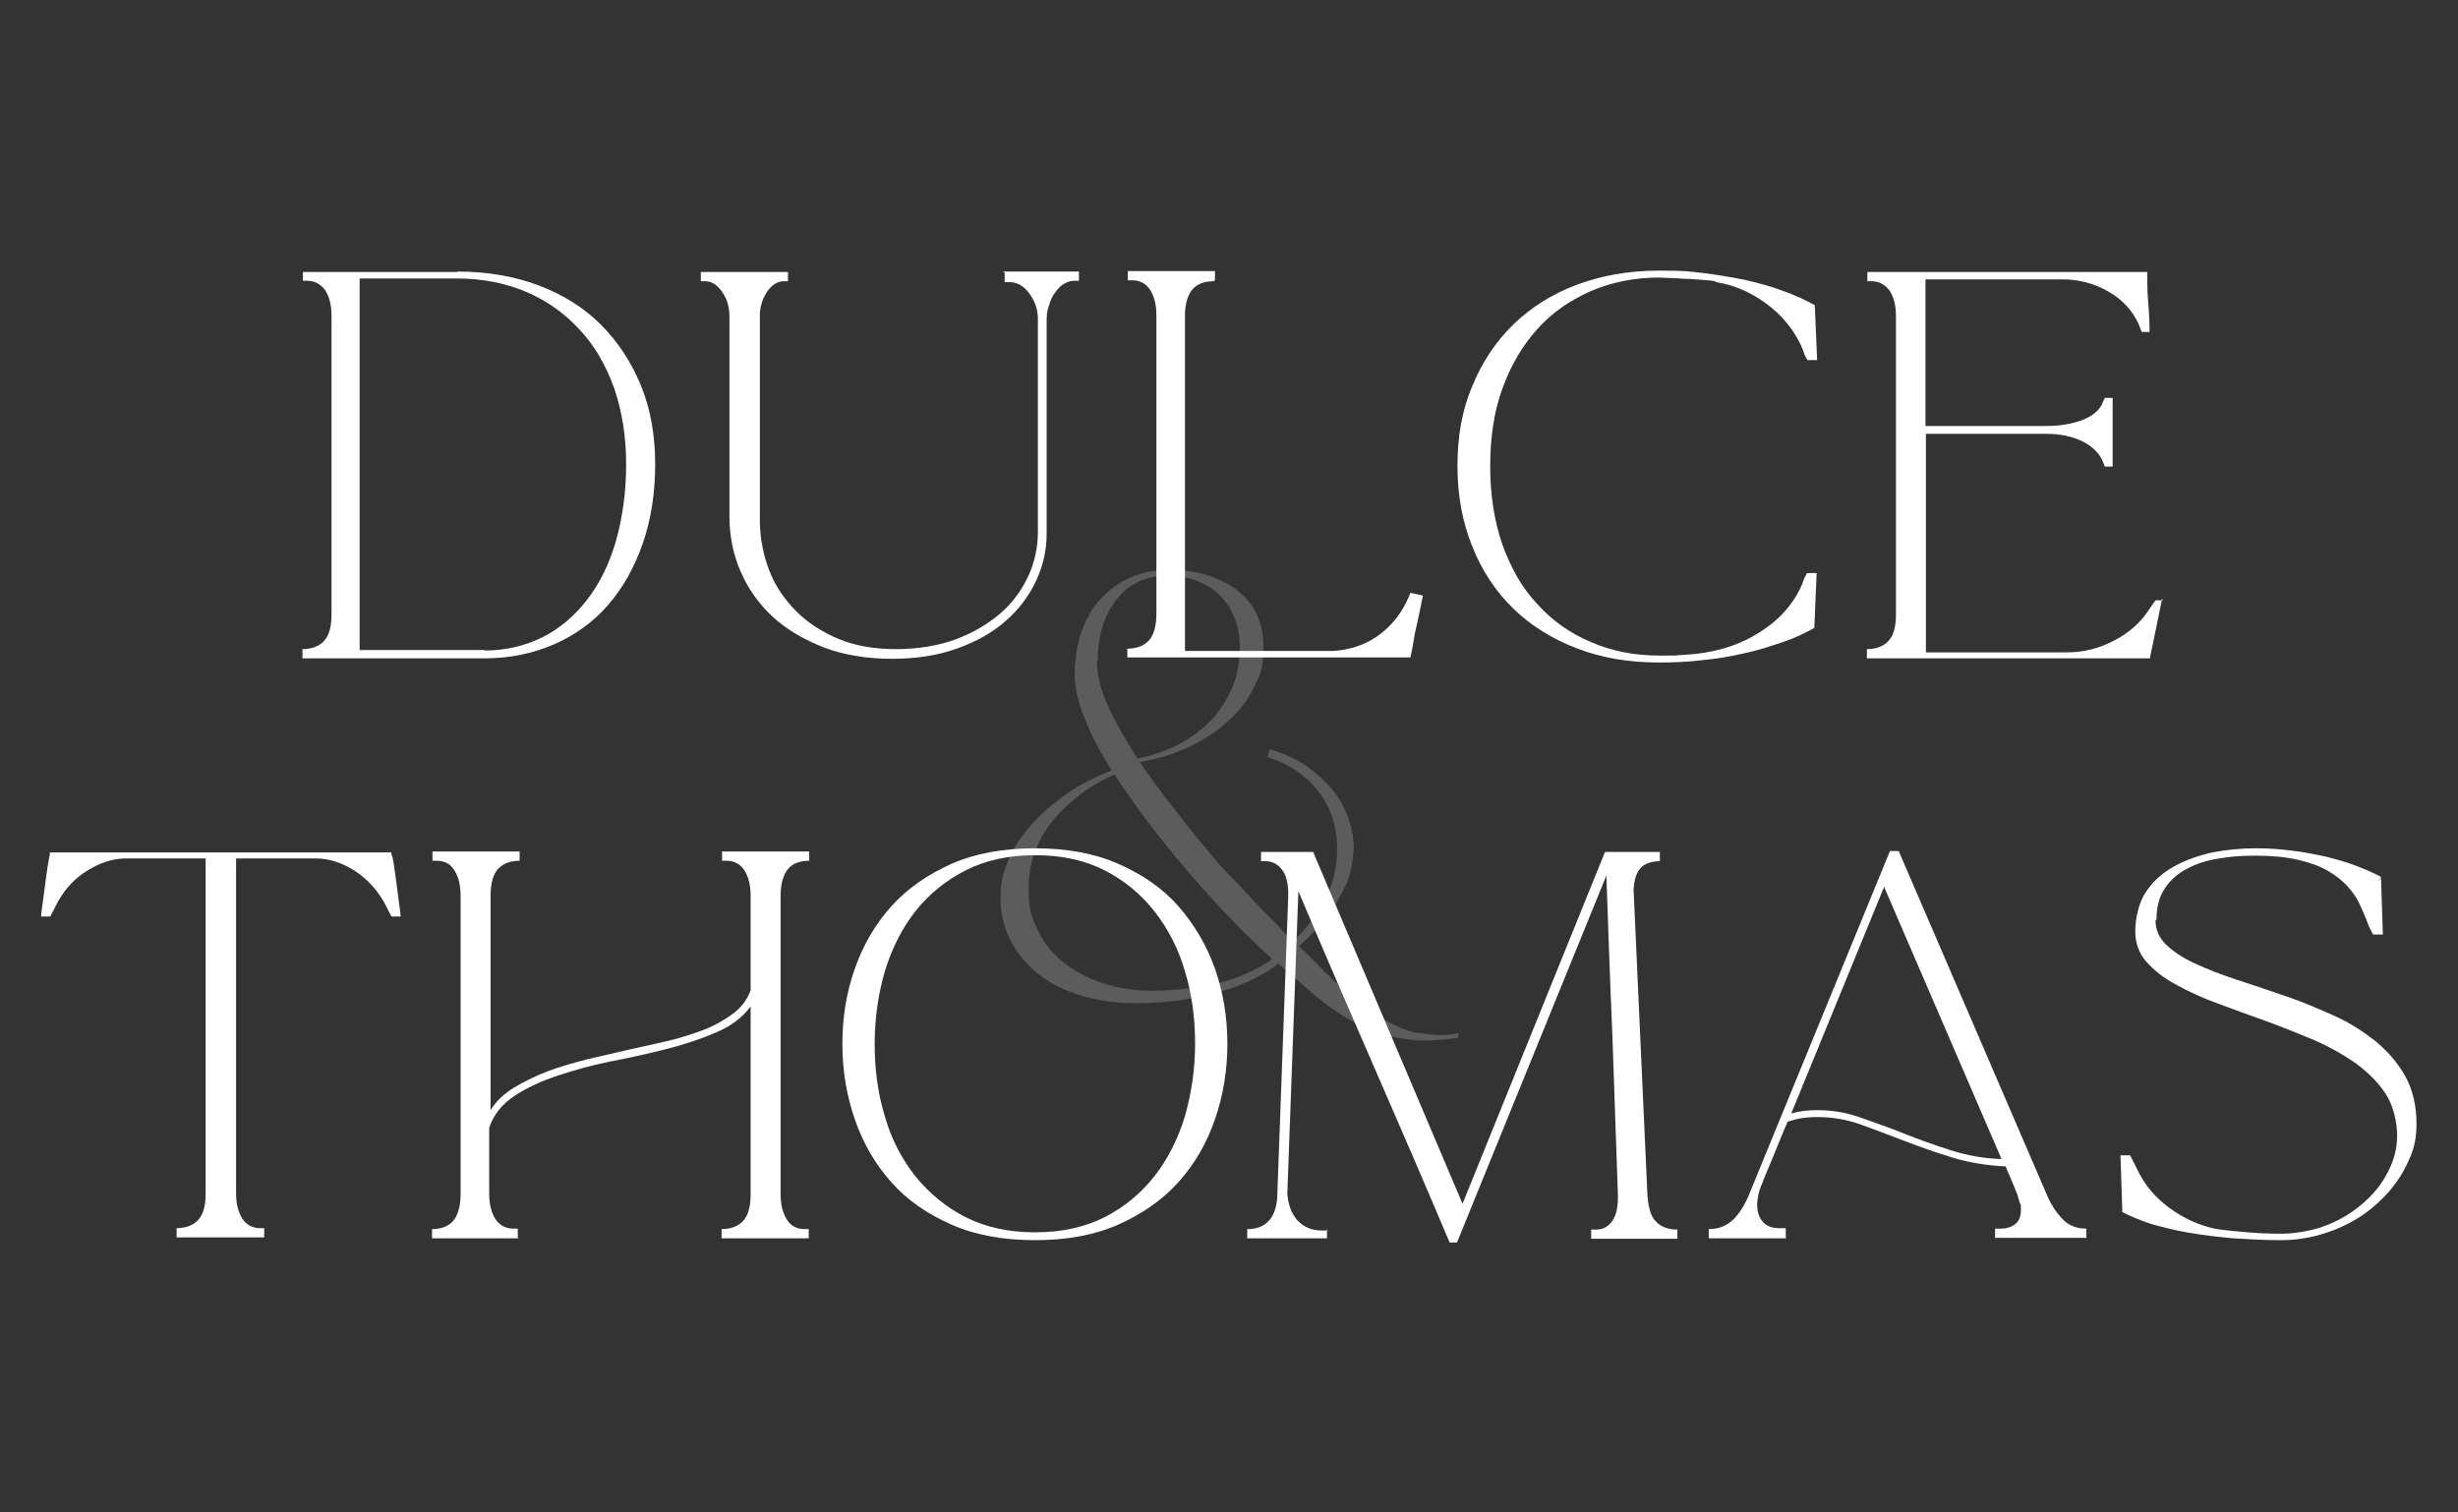
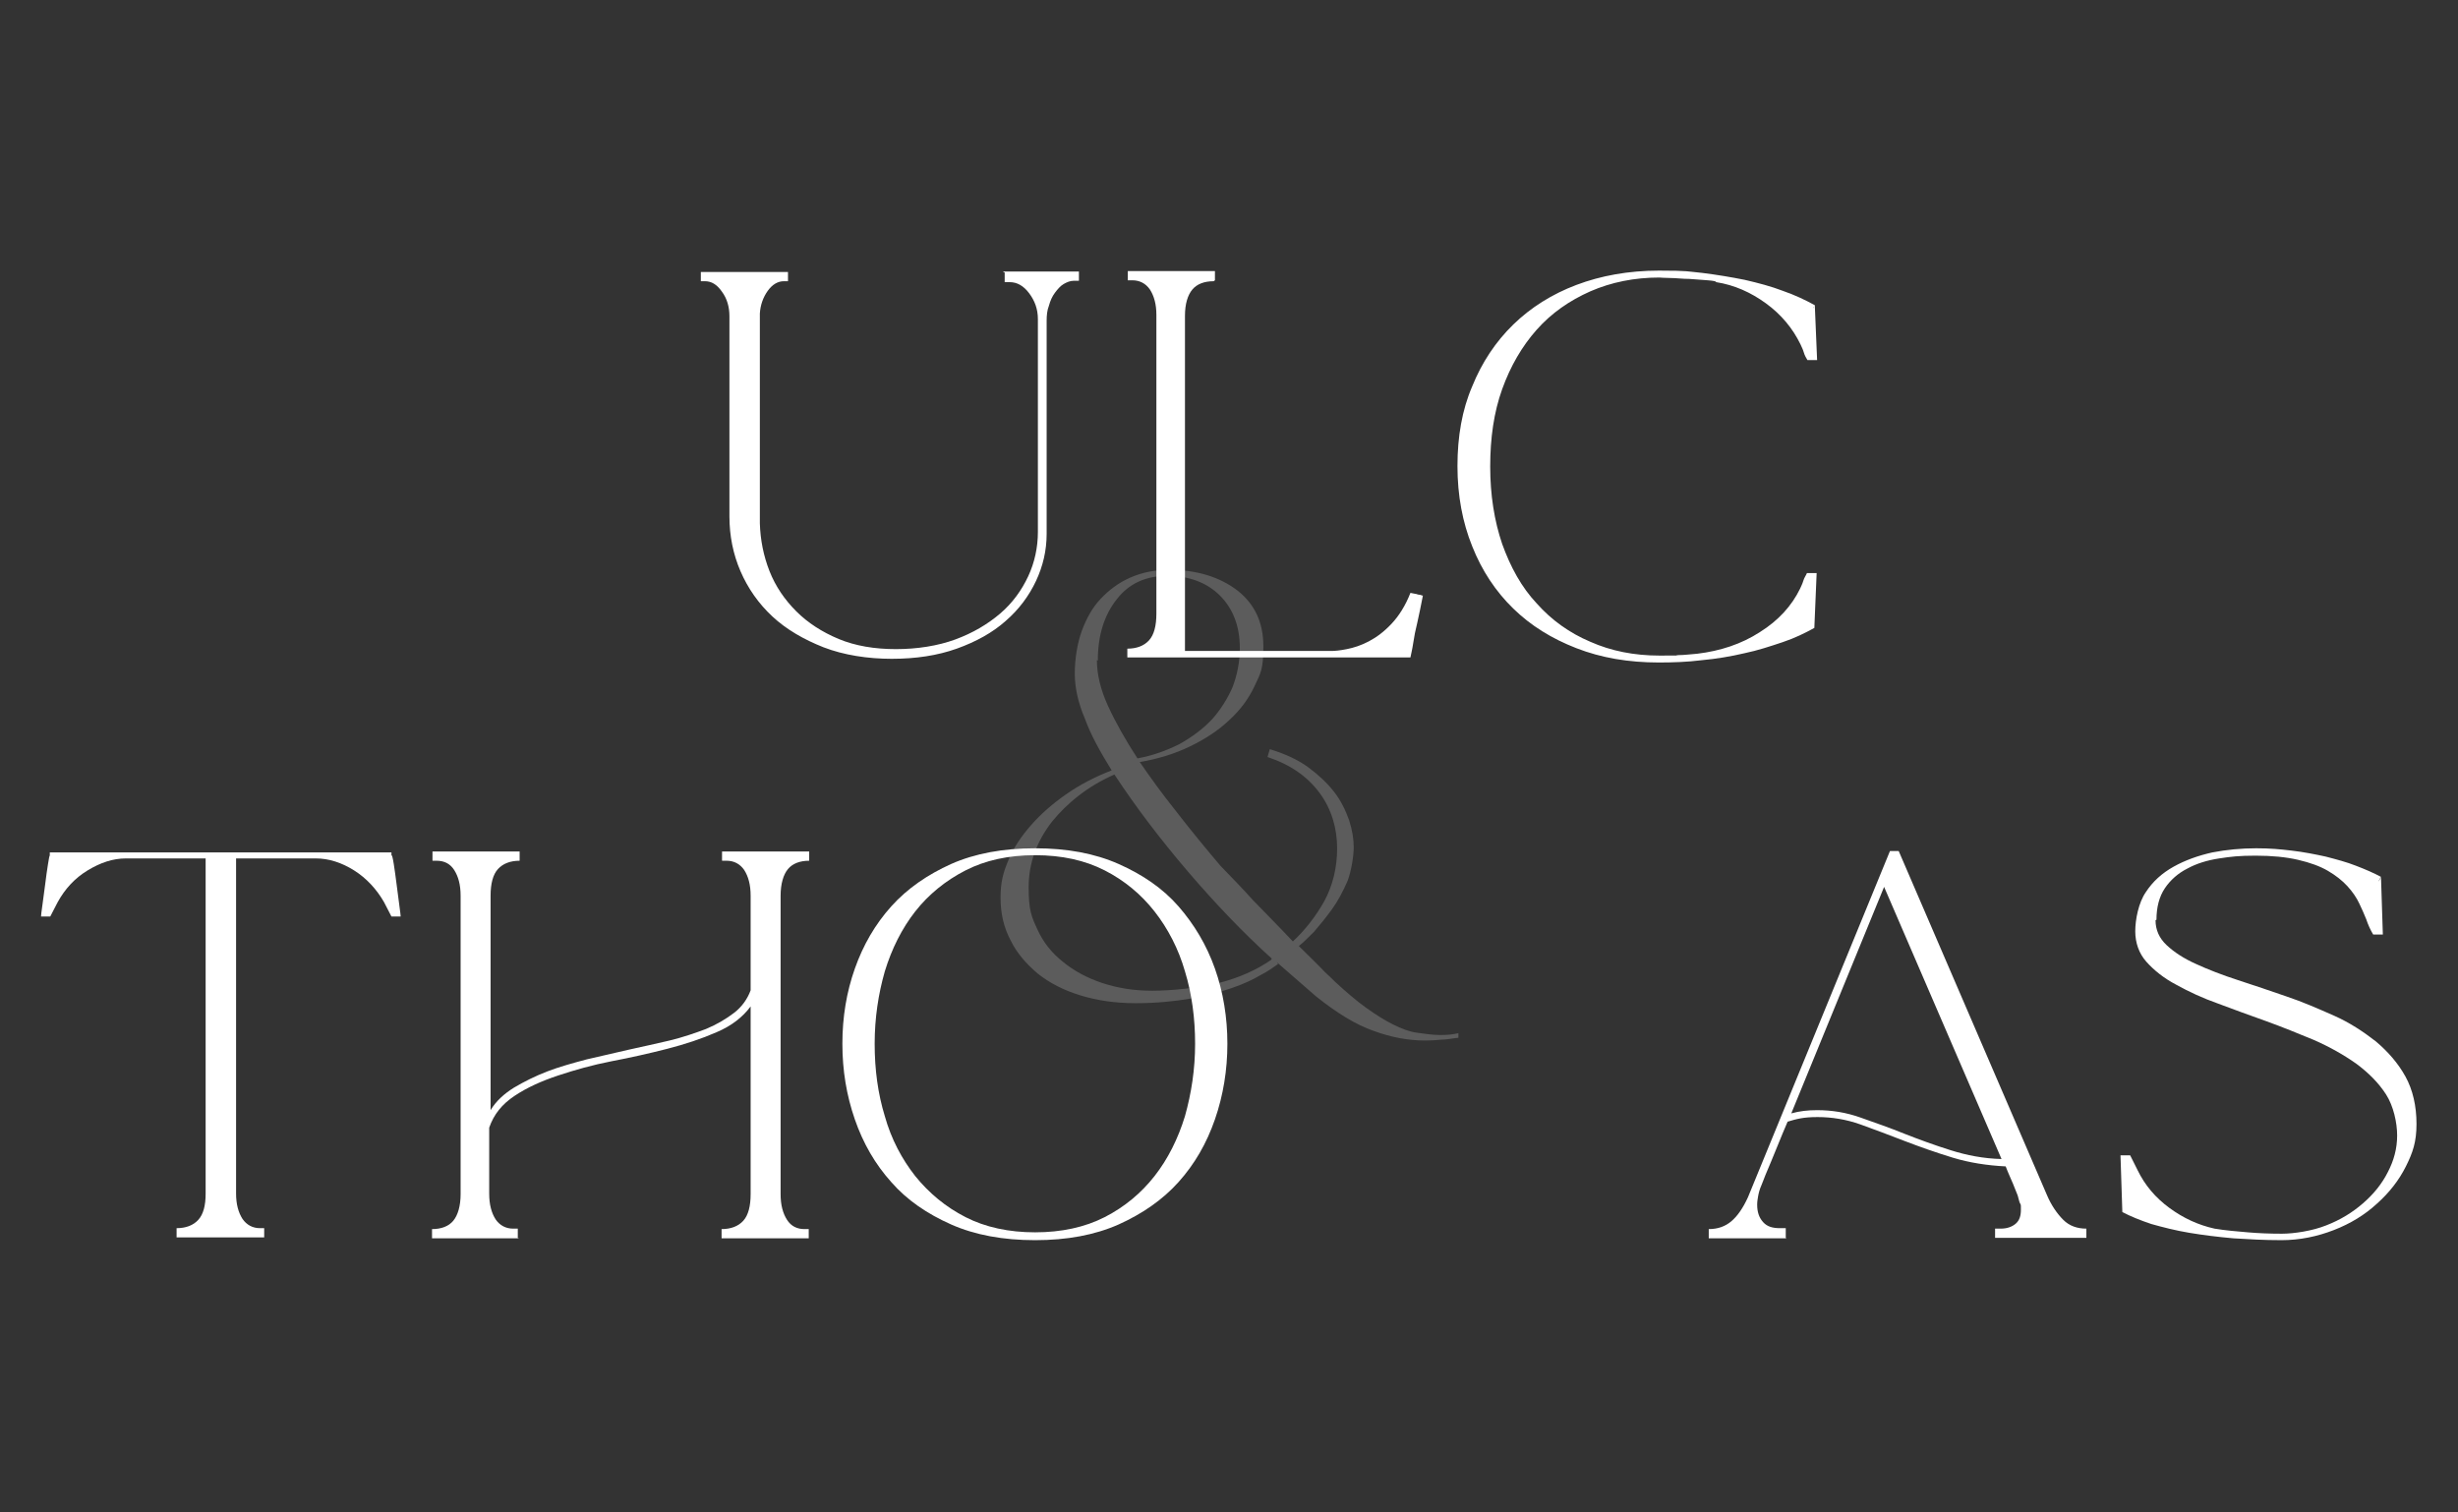
<svg xmlns="http://www.w3.org/2000/svg" id="Isolation_Mode" version="1.1" viewBox="0 0 533.1 328">
  <rect x="0" y="0" width="533.1" height="328" fill="#333333" stroke="none" />
  <defs>
    <style>
      .st0 {
        fill: #fff;
      }

      .st1 {
        opacity: .2;
      }
    </style>
  </defs>
  <g class="st1">
-     <path class="st0" d="M277.2,209.1c-1,.7-2.2,1.6-3.8,2.4-1.7,1-3.6,1.9-6.2,2.8s-5.5,1.7-9,2.3-7.4,1-11.9,1-8.4-.6-12-1.7c-3.6-1.1-6.7-2.7-9.2-4.7-2.5-2.1-4.6-4.5-5.9-7.2-1.5-2.8-2.2-5.9-2.2-9.3s.6-5.5,1.7-8.1c1.1-2.7,2.8-5.2,4.9-7.6s4.6-4.6,7.6-6.7,6.3-3.8,9.9-5.2c-2.4-3.9-4.5-7.6-5.8-11.2-1.5-3.5-2.2-6.8-2.2-9.8s.5-6.4,1.5-9.2c1-2.7,2.3-5.1,4.1-7s3.9-3.5,6.4-4.6,5.3-1.7,8.4-1.7c6.2,0,11.1,1.6,14.9,4.5,3.8,3,5.6,7,5.6,12.1s-.6,5.8-1.9,8.6-3.1,5.2-5.5,7.4c-2.3,2.2-5.2,4.1-8.5,5.7s-6.9,2.7-10.9,3.4c2.2,3.2,4.7,6.7,7.9,10.7,3,3.9,6.3,7.9,9.6,11.8,2.1,2.2,4.5,4.6,7,7.4,2.6,2.7,5.6,5.7,8.7,9,2.7-2.5,5-5.5,6.8-8.7,1.8-3.3,2.8-7.2,2.8-11.5s-1.2-8.5-3.8-12-6.2-6.1-11.3-7.8l.5-1.7c3.3,1,6.1,2.3,8.3,3.9,2.3,1.7,4.1,3.4,5.6,5.3s2.5,4,3.3,6.2c.7,2.2,1,4.1,1,5.9s-.5,5-1.3,7.2c-1,2.3-2.1,4.4-3.4,6.2s-2.7,3.5-3.9,4.9c-1.3,1.3-2.4,2.4-3.3,3.1,2.4,2.4,4.4,4.3,5.7,5.7.8.7,1.6,1.5,2.2,2.1,2.4,2.2,4.6,4.1,6.7,5.6s4,2.7,5.8,3.6c1.8.9,3.6,1.6,5.2,1.8s3.3.5,5,.5,2.7-.1,4-.4v1c-1.2.1-2.4.4-3.6.4-1.1.1-2.3.2-3.5.2-3.8,0-7.5-.7-11.3-2.1-3.8-1.3-8-3.9-12.5-7.5l-8.5-7.4h0c0,.1,0,.1,0,.1h0ZM275.8,208h.1c-6.3-5.7-12.4-12.1-18.3-19-5.9-6.9-11.3-14-15.9-21-5.7,2.5-10.2,6.1-13.6,10.3-3.3,4.3-5,9-5,14.1s.6,6.4,1.9,9.2c1.2,2.7,3.1,5.1,5.5,7,2.3,1.9,5.2,3.5,8.5,4.6s6.9,1.7,10.9,1.7,10.2-.6,14.5-1.7,8.1-2.8,11.3-5h0c0-.1,0-.1,0-.1h0ZM237.9,143.2c0,3.1.8,6.4,2.4,9.9s3.8,7.4,6.4,11.4c3.3-.6,6.3-1.7,9.1-3.1,2.7-1.5,5.1-3.3,7-5.3,1.9-2.1,3.4-4.5,4.5-7,1-2.6,1.6-5.5,1.6-8.5,0-4.8-1.5-8.6-4.3-11.4s-6.7-4.3-11.4-4.3-8.4,1.7-11,5.1c-2.7,3.4-4.1,7.8-4.1,13.3h0,0Z" />
+     <path class="st0" d="M277.2,209.1c-1,.7-2.2,1.6-3.8,2.4-1.7,1-3.6,1.9-6.2,2.8s-5.5,1.7-9,2.3-7.4,1-11.9,1-8.4-.6-12-1.7c-3.6-1.1-6.7-2.7-9.2-4.7-2.5-2.1-4.6-4.5-5.9-7.2-1.5-2.8-2.2-5.9-2.2-9.3s.6-5.5,1.7-8.1c1.1-2.7,2.8-5.2,4.9-7.6s4.6-4.6,7.6-6.7,6.3-3.8,9.9-5.2c-2.4-3.9-4.5-7.6-5.8-11.2-1.5-3.5-2.2-6.8-2.2-9.8s.5-6.4,1.5-9.2c1-2.7,2.3-5.1,4.1-7s3.9-3.5,6.4-4.6,5.3-1.7,8.4-1.7c6.2,0,11.1,1.6,14.9,4.5,3.8,3,5.6,7,5.6,12.1s-.6,5.8-1.9,8.6-3.1,5.2-5.5,7.4c-2.3,2.2-5.2,4.1-8.5,5.7s-6.9,2.7-10.9,3.4c2.2,3.2,4.7,6.7,7.9,10.7,3,3.9,6.3,7.9,9.6,11.8,2.1,2.2,4.5,4.6,7,7.4,2.6,2.7,5.6,5.7,8.7,9,2.7-2.5,5-5.5,6.8-8.7,1.8-3.3,2.8-7.2,2.8-11.5s-1.2-8.5-3.8-12-6.2-6.1-11.3-7.8l.5-1.7c3.3,1,6.1,2.3,8.3,3.9,2.3,1.7,4.1,3.4,5.6,5.3s2.5,4,3.3,6.2c.7,2.2,1,4.1,1,5.9s-.5,5-1.3,7.2c-1,2.3-2.1,4.4-3.4,6.2s-2.7,3.5-3.9,4.9c-1.3,1.3-2.4,2.4-3.3,3.1,2.4,2.4,4.4,4.3,5.7,5.7.8.7,1.6,1.5,2.2,2.1,2.4,2.2,4.6,4.1,6.7,5.6s4,2.7,5.8,3.6c1.8.9,3.6,1.6,5.2,1.8s3.3.5,5,.5,2.7-.1,4-.4v1c-1.2.1-2.4.4-3.6.4-1.1.1-2.3.2-3.5.2-3.8,0-7.5-.7-11.3-2.1-3.8-1.3-8-3.9-12.5-7.5l-8.5-7.4h0h0ZM275.8,208h.1c-6.3-5.7-12.4-12.1-18.3-19-5.9-6.9-11.3-14-15.9-21-5.7,2.5-10.2,6.1-13.6,10.3-3.3,4.3-5,9-5,14.1s.6,6.4,1.9,9.2c1.2,2.7,3.1,5.1,5.5,7,2.3,1.9,5.2,3.5,8.5,4.6s6.9,1.7,10.9,1.7,10.2-.6,14.5-1.7,8.1-2.8,11.3-5h0c0-.1,0-.1,0-.1h0ZM237.9,143.2c0,3.1.8,6.4,2.4,9.9s3.8,7.4,6.4,11.4c3.3-.6,6.3-1.7,9.1-3.1,2.7-1.5,5.1-3.3,7-5.3,1.9-2.1,3.4-4.5,4.5-7,1-2.6,1.6-5.5,1.6-8.5,0-4.8-1.5-8.6-4.3-11.4s-6.7-4.3-11.4-4.3-8.4,1.7-11,5.1c-2.7,3.4-4.1,7.8-4.1,13.3h0,0Z" />
  </g>
  <g>
-     <path class="st0" d="M99.1,58.9c6.5,0,12.4,1,17.7,3,5.3,2,9.8,4.8,13.5,8.5s6.6,8.1,8.7,13.2,3.1,10.9,3.1,17.1-.9,12-2.7,17.2c-1.8,5.2-4.3,9.6-7.5,13.3s-7.1,6.5-11.6,8.5c-4.6,2-9.6,3.1-15.2,3.1h-39.5v-2c2,0,3.6-.6,4.7-1.8,1.1-1.2,1.6-3.1,1.6-5.7v-64.8c0-2.4-.5-4.2-1.4-5.6-1-1.3-2.3-2-3.9-2h-.9v-1.9h33.6ZM105.1,141.1c4.6,0,8.8-1,12.6-2.9,3.8-1.9,7-4.7,9.7-8.2s4.8-7.8,6.2-12.7c1.4-5,2.2-10.5,2.2-16.6s-.9-11.5-2.6-16.5c-1.8-5-4.2-9.2-7.5-12.7-3.2-3.5-7.1-6.3-11.6-8.2-4.5-1.9-9.5-2.9-15.1-2.9h-21v80.6h27Z" />
    <path class="st0" d="M217.5,58.9h16.5v2h-1.1c-.8,0-1.5.3-2.2.7s-1.3,1.1-1.9,1.9c-.6.8-1,1.7-1.3,2.8-.4,1-.5,2.1-.5,3.3v46.2c0,3.6-.8,7-2.3,10.2s-3.7,6.2-6.6,8.7c-2.8,2.5-6.4,4.5-10.6,6s-8.9,2.2-14.1,2.2-10.4-.8-14.8-2.5c-4.3-1.7-8.1-3.9-11.1-6.7s-5.3-6.1-6.9-9.8-2.4-7.7-2.4-11.9v-43.4c0-2-.5-3.8-1.6-5.3-1.1-1.6-2.3-2.3-3.7-2.3h-.9v-2h18.9v2h-.9c-1.3,0-2.5.7-3.5,2.1s-1.6,3.1-1.7,4.9v45.5c.1,3.6.8,7.1,2.1,10.4s3.3,6.2,5.8,8.7c2.5,2.5,5.6,4.5,9.2,6s7.8,2.2,12.4,2.2,9.1-.7,12.9-2.1c3.8-1.4,7-3.3,9.7-5.6s4.7-5.1,6.1-8.1,2.1-6.3,2.1-9.6v-46.2c0-2.2-.7-4-1.9-5.6-1.2-1.6-2.6-2.4-4.2-2.4h-1.1v-2h.1Z" />
    <path class="st0" d="M263.2,61c-2,0-3.6.6-4.6,1.8s-1.6,3.1-1.6,5.7v72.7h31.7c.8,0,1.9-.1,3.4-.4,1.5-.3,3.1-.8,4.8-1.7,1.7-.9,3.3-2.1,4.9-3.8s3-3.9,4.1-6.7l1,.2c.3,0,.6.2.9.2.3,0,.6.2.8.2-.4,2.1-.8,4-1.2,5.8-.4,1.6-.7,3.1-.9,4.5s-.5,2.5-.6,3.1h-61.4v-1.9c2,0,3.6-.6,4.7-1.8,1.1-1.2,1.6-3.2,1.6-5.8v-64.8c0-2.3-.5-4.1-1.4-5.5-.9-1.3-2.2-2-3.8-2h-1v-2h18.9v2h0Z" />
    <path class="st0" d="M359.8,143.7c-6.6,0-12.5-1-17.9-3.1s-9.9-4.9-13.7-8.6c-3.8-3.7-6.8-8.2-8.9-13.5-2.1-5.2-3.2-11-3.2-17.4s1-12.2,3.2-17.3c2.1-5.2,5.1-9.7,8.9-13.4,3.8-3.7,8.4-6.6,13.7-8.6,5.3-2,11.3-3.1,17.9-3.1s6.2.2,9.4.5c3.2.4,6.2.9,9.2,1.5,3,.7,5.7,1.4,8.3,2.4,2.6.9,4.9,2,6.9,3.1l.5,11.9h-2.1c-.3-.5-.6-1-.8-1.7s-.5-1.2-.7-1.7c-1.7-3.5-4.2-6.5-7.5-8.9s-6.9-4-10.8-4.6c0-.2-.6-.3-1.8-.4-1.2-.1-2.5-.2-4-.3-1.5,0-2.9-.2-4.2-.2-1.3,0-2.1-.1-2.3-.1-5.4,0-10.4,1-15,3-4.5,2-8.4,4.7-11.6,8.3-3.2,3.6-5.7,7.9-7.5,12.9s-2.6,10.6-2.6,16.8.9,11.8,2.6,16.8c1.8,5,4.2,9.4,7.5,12.9,3.2,3.6,7.1,6.4,11.6,8.3,4.5,2,9.5,3,15,3s2.8,0,4.1-.1c1.3,0,2.7-.2,4.1-.3,5-.6,9.6-2.1,13.6-4.7,4-2.5,6.9-5.7,8.7-9.4.2-.5.5-1,.7-1.7s.6-1.2.8-1.7h2.1l-.5,11.9c-2,1.1-4.2,2.2-6.9,3.1s-5.4,1.8-8.3,2.4c-3,.7-6,1.2-9.2,1.5-3.2.4-6.3.5-9.4.5v-.2ZM393.2,66.9l.3-.6c0,.2-.2.3-.2.3,0,0-.1.2-.1.3h0Z" />
-     <path class="st0" d="M468.9,130c-.7,3.5-1.3,6.4-1.8,8.8s-.8,3.7-.8,4h-61.4v-2c2,0,3.6-.6,4.7-1.8,1.1-1.2,1.6-3.1,1.6-5.7v-64.8c0-2.3-.5-4.1-1.4-5.5-1-1.3-2.3-2-3.9-2h-.9v-2h60.7c0,2,0,4.2.2,6.5.2,2.3.3,4.4.3,6.5h-1.7l-.7-1.8c-1.4-3-3.6-5.3-6.6-7s-6.3-2.6-9.8-2.6h-29.8v31.8h26.2c3.2,0,5.8-.5,8.1-1.4,2.2-.9,3.6-2.2,4.2-3.8l.4-.9h1.7v14.9h-1.7l-.4-1c-.7-1.8-2.2-3.3-4.3-4.4-2.2-1.1-4.9-1.7-7.9-1.7h-26.2v47.4h30.7c3.6,0,7-.9,10.2-2.6,3.3-1.7,5.8-4,7.7-7l1.2-1.7h1.6v-.2Z" />
    <path class="st0" d="M85,185.5c0,0,.2.6.4,1.9s.4,2.7.6,4.3c.2,1.6.4,3.1.6,4.6s.3,2.3.3,2.5h-2l-1.6-3.1c-1.6-2.8-3.8-5.2-6.5-6.9s-5.5-2.6-8.3-2.6h-17.3v72.7c0,2.3.5,4.1,1.4,5.5.9,1.3,2.2,2,3.8,2h.9v2h-19v-2c2,0,3.6-.6,4.7-1.8s1.6-3.1,1.6-5.7v-72.7h-17.3c-2.8,0-5.5.9-8.3,2.6s-4.9,4-6.5,6.9l-1.6,3.1h-2c0-.3.1-1.1.3-2.5.2-1.4.4-2.9.6-4.5.2-1.6.4-3.1.6-4.3s.3-1.9.4-1.9v-.7h74.1v.7c.1,0,.2,0,.2,0Z" />
    <path class="st0" d="M112.6,268.6h-18.9v-2c2,0,3.6-.6,4.6-1.8,1-1.2,1.6-3.2,1.6-5.8v-64.7c0-2.4-.5-4.2-1.4-5.6s-2.2-2-3.8-2h-.9v-2h18.9v2c-2,0-3.6.6-4.7,1.8-1.1,1.2-1.6,3.2-1.6,5.8v46.5c1.2-2,3-3.6,5.1-4.9,2.2-1.3,4.6-2.5,7.2-3.5,2.6-1,5.5-1.8,8.5-2.6,3.1-.7,6.1-1.4,9.1-2.1,3.1-.7,6-1.3,8.9-2s5.5-1.6,7.9-2.5c2.4-1,4.4-2.2,6.1-3.5,1.7-1.3,2.9-3,3.6-4.9v-20.5c0-2.4-.5-4.2-1.4-5.6-.9-1.3-2.2-2-3.8-2h-1v-2h18.9v2c-2,0-3.6.6-4.6,1.8-1,1.2-1.6,3.2-1.6,5.8v64.7c0,2.4.5,4.2,1.4,5.6s2.2,2,3.8,2h.9v2h-18.9v-2c2,0,3.6-.6,4.7-1.8,1.1-1.2,1.6-3.2,1.6-5.8v-40.7c-1.7,2.3-4.1,4.2-7.4,5.6-3.2,1.4-6.8,2.6-10.7,3.6s-7.9,1.9-12.1,2.7c-4.1.8-8,1.9-11.6,3.1s-6.7,2.6-9.4,4.4-4.5,4-5.5,6.9v14.3c0,2.4.5,4.2,1.4,5.6.9,1.3,2.2,2,3.8,2h1v2h0Z" />
    <path class="st0" d="M266.2,226.4c0,5.7-.9,11.2-2.7,16.4-1.8,5.2-4.4,9.7-7.9,13.6s-7.9,6.9-13,9.2c-5.2,2.3-11.2,3.4-18.1,3.4s-13-1.1-18.2-3.4c-5.2-2.3-9.6-5.3-13-9.2-3.5-3.9-6.1-8.4-7.9-13.6-1.8-5.2-2.7-10.6-2.7-16.4s.9-11.2,2.7-16.3c1.8-5.1,4.4-9.6,7.9-13.5,3.5-3.9,7.9-6.9,13-9.2,5.2-2.3,11.3-3.4,18.2-3.4s12.9,1.1,18.1,3.4c5.2,2.3,9.6,5.3,13,9.2s6.1,8.4,7.9,13.5c1.8,5.1,2.7,10.6,2.7,16.3ZM224.5,267.3c5.7,0,10.8-1.1,15.1-3.3,4.3-2.2,7.9-5.2,10.8-8.9s5.1-8.1,6.6-13c1.4-5,2.2-10.2,2.2-15.7s-.7-10.8-2.2-15.7c-1.4-4.9-3.7-9.3-6.6-13s-6.5-6.7-10.8-8.9-9.3-3.3-15.1-3.3-10.8,1.1-15.1,3.3c-4.3,2.2-8,5.2-10.9,8.9s-5.1,8.1-6.6,13c-1.4,4.9-2.2,10.1-2.2,15.7s.7,10.8,2.2,15.7c1.4,5,3.7,9.3,6.6,13,3,3.7,6.6,6.7,10.9,8.9,4.3,2.2,9.4,3.3,15.1,3.3h0Z" />
-     <path class="st0" d="M287.8,266.6v2h-17.3v-2c1.9,0,3.4-.5,4.5-1.6s1.8-2.7,2-5.1l2.4-65.6h-.1c0,0,.1-.2.1-.4,0-2.2-.4-4-1.3-5.2s-2.1-1.9-3.6-1.9h-1v-2h11.3l32.4,76.3,30.9-76.3h11.9v2c-1.8,0-3.2.5-4.1,1.4-.9.9-1.5,2.5-1.6,4.8l3,66.2c.2,2.6.7,4.6,1.8,5.7,1.1,1.2,2.6,1.8,4.7,1.8v2h-18.7v-2h1c1.6,0,2.7-.6,3.6-1.9s1.2-3,1.2-5.2v-.4c-.4-11.6-.8-23.1-1.2-34.6-.5-11.5-.9-23.1-1.3-34.7l-32.4,79.6h-1.6c-5.4-12.8-10.9-25.5-16.4-38.1-5.5-12.6-11-25.3-16.4-38.1l-2.4,65.6c.2,2.4.9,4.4,2.2,5.8,1.3,1.4,3,2.2,5.2,2.2h1.4,0Z" />
    <path class="st0" d="M387.4,268.6h-16.8v-2c2,0,3.6-.6,4.9-1.7,1.3-1.1,2.5-2.8,3.6-5.2l30.8-75.1h1.9l32.1,74.5c1,2.4,2.3,4.2,3.6,5.5s3,1.9,5,1.9v2h-19.8v-2h1.2c1.4,0,2.5-.4,3.3-1.1s1.1-1.7,1.1-3,0-1-.2-1.4-.3-1.1-.5-1.7c-.3-.7-.6-1.5-1-2.5s-1-2.2-1.6-3.8c-4-.2-7.9-.8-11.5-1.9-3.6-1.1-7-2.3-10.4-3.6s-6.5-2.5-9.6-3.6-6.2-1.6-9.3-1.6-4.5.4-6.5,1c-1.6,3.7-2.7,6.6-3.6,8.7s-1.6,3.8-2,4.9c-.5,1.1-.7,2-.8,2.6-.1.6-.2,1.1-.2,1.8,0,1.6.4,2.8,1.3,3.8s2.1,1.3,3.7,1.3h1.2v2h0ZM408.7,192.2l-20.2,49.3c1.8-.5,3.6-.7,5.6-.7,3.2,0,6.3.5,9.4,1.6s6.3,2.2,9.5,3.5c3.3,1.3,6.6,2.5,10.1,3.6s7.1,1.8,11,1.9l-25.5-59.1h0Z" />
    <path class="st0" d="M467.5,199.6c0,2.1.8,3.9,2.4,5.4,1.6,1.5,3.7,2.9,6.4,4.1,2.6,1.2,5.7,2.4,9.1,3.5,3.4,1.1,6.9,2.3,10.4,3.5,3.6,1.2,7,2.7,10.4,4.2s6.4,3.5,9.1,5.6c2.6,2.2,4.8,4.7,6.4,7.6,1.6,2.9,2.4,6.4,2.4,10.3s-.8,6.2-2.3,9.2-3.6,5.7-6.3,8.1c-2.6,2.4-5.7,4.3-9.3,5.7-3.6,1.4-7.4,2.2-11.4,2.2s-7-.2-10.4-.4c-3.4-.3-6.6-.7-9.6-1.2s-5.7-1.2-8.2-1.9c-2.4-.8-4.6-1.7-6.3-2.6l-.4-12.3h2.1l1.6,3.2c1.6,3.3,3.9,6,6.9,8.2,3,2.2,6.2,3.7,9.8,4.5,2.4.4,4.9.6,7.2.8s4.8.3,7.4.3,6.6-.6,9.6-1.8c3.1-1.2,5.7-2.8,8-4.8,2.3-2,4.1-4.2,5.4-6.8,1.3-2.5,2-5.1,2-7.9s-.8-6.4-2.4-8.9c-1.6-2.5-3.8-4.7-6.5-6.7-2.7-1.9-5.7-3.6-9.1-5.1-3.4-1.4-6.8-2.8-10.4-4.1s-7-2.5-10.4-3.8c-3.4-1.2-6.4-2.6-9.1-4.1-2.7-1.4-4.9-3.2-6.5-5s-2.4-4.1-2.4-6.6.7-6.2,2.3-8.5c1.5-2.3,3.5-4.1,6-5.5s5.3-2.4,8.4-3.1c3.1-.6,6.3-.9,9.5-.9s5.1.2,7.7.5,5.1.8,7.4,1.3c2.3.6,4.6,1.2,6.6,2,2.1.8,3.9,1.6,5.4,2.4-.4.6-.5.9-.5,1l.5-.9.4,12.4h-2.1c-.6-1-1.1-2.1-1.5-3.3-.5-1.2-1-2.4-1.5-3.4-.6-1.3-1.5-2.6-2.6-3.8s-2.5-2.3-4.2-3.3-3.9-1.8-6.5-2.4c-2.6-.6-5.6-.9-9.2-.9s-5.3.2-7.9.6c-2.6.4-4.9,1.1-6.9,2.2-2,1-3.7,2.5-4.9,4.3-1.2,1.8-1.8,4.1-1.8,6.8h0Z" />
  </g>
</svg>